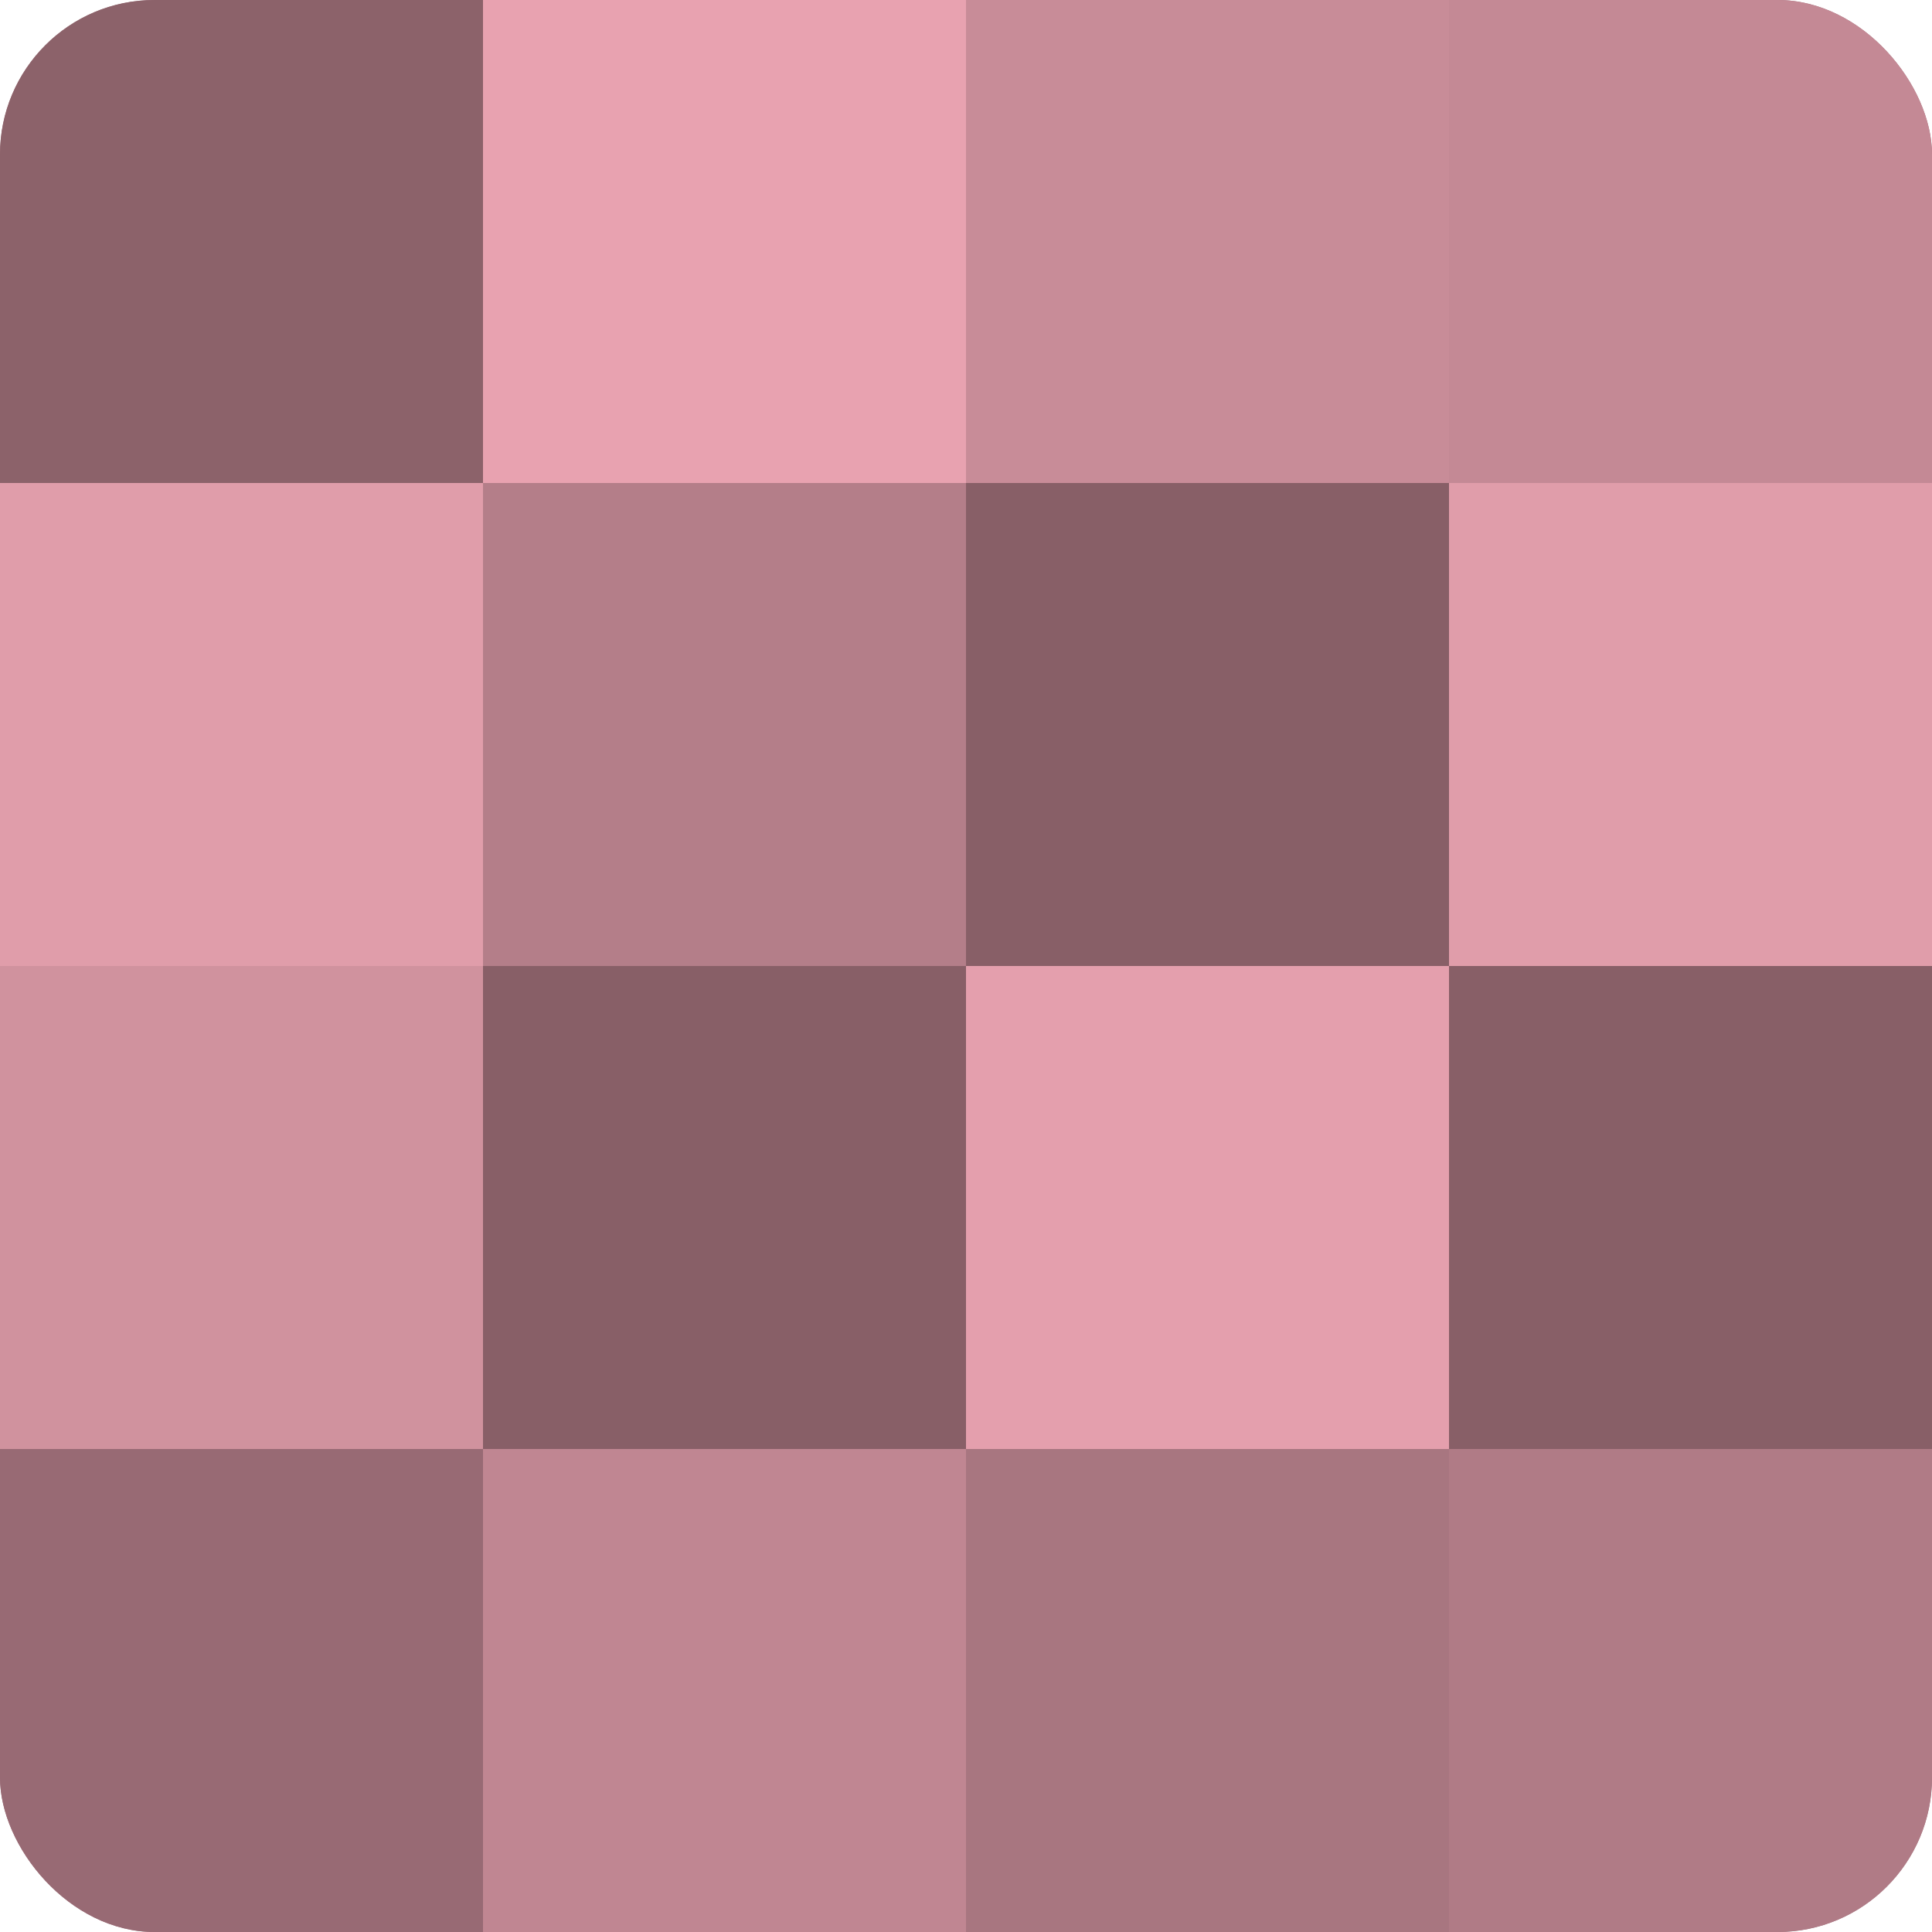
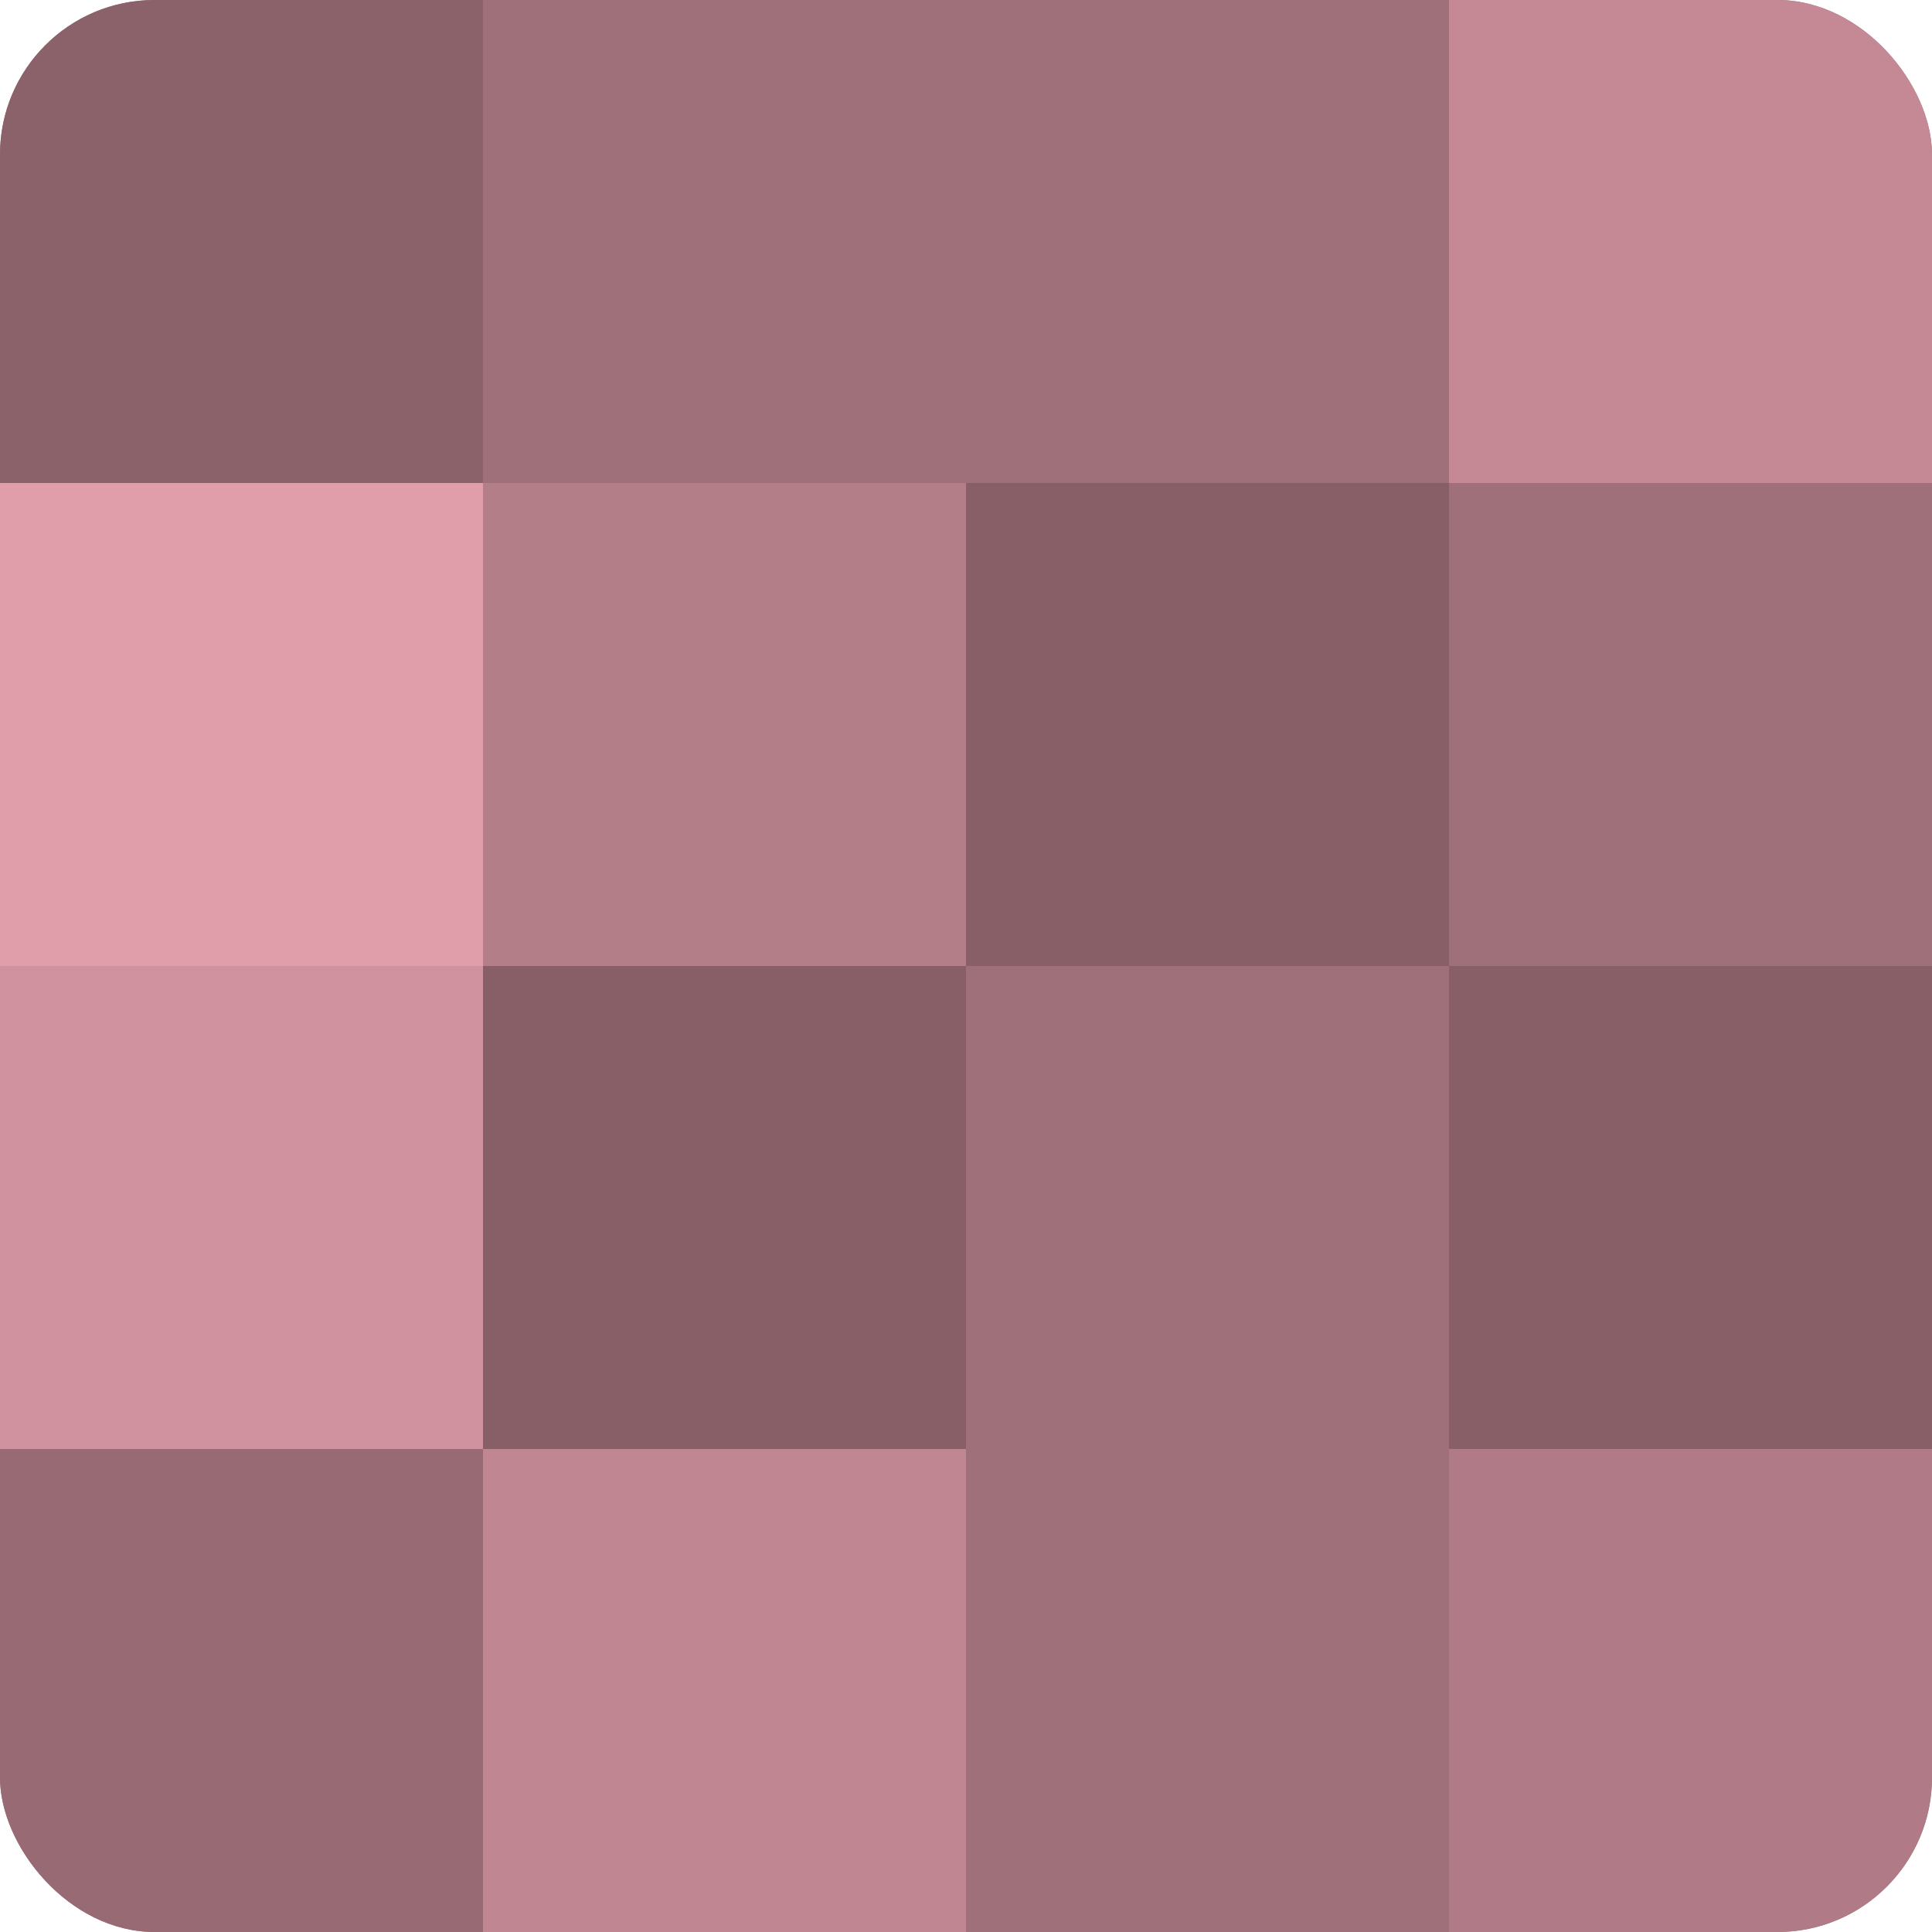
<svg xmlns="http://www.w3.org/2000/svg" width="60" height="60" viewBox="0 0 100 100" preserveAspectRatio="xMidYMid meet">
  <defs>
    <clipPath id="c" width="100" height="100">
      <rect width="100" height="100" rx="8" ry="8" />
    </clipPath>
  </defs>
  <g clip-path="url(#c)">
    <rect width="100" height="100" fill="#a0707a" />
    <rect width="25" height="25" fill="#8c626a" />
    <rect y="25" width="25" height="25" fill="#e09daa" />
    <rect y="50" width="25" height="25" fill="#d0929e" />
    <rect y="75" width="25" height="25" fill="#986a74" />
-     <rect x="25" width="25" height="25" fill="#e8a2b0" />
    <rect x="25" y="25" width="25" height="25" fill="#b47e89" />
    <rect x="25" y="50" width="25" height="25" fill="#885f67" />
    <rect x="25" y="75" width="25" height="25" fill="#c08692" />
-     <rect x="50" width="25" height="25" fill="#c88c98" />
    <rect x="50" y="25" width="25" height="25" fill="#885f67" />
-     <rect x="50" y="50" width="25" height="25" fill="#e49fad" />
-     <rect x="50" y="75" width="25" height="25" fill="#a87680" />
    <rect x="75" width="25" height="25" fill="#c48995" />
-     <rect x="75" y="25" width="25" height="25" fill="#e09daa" />
    <rect x="75" y="50" width="25" height="25" fill="#885f67" />
    <rect x="75" y="75" width="25" height="25" fill="#b07b86" />
  </g>
</svg>